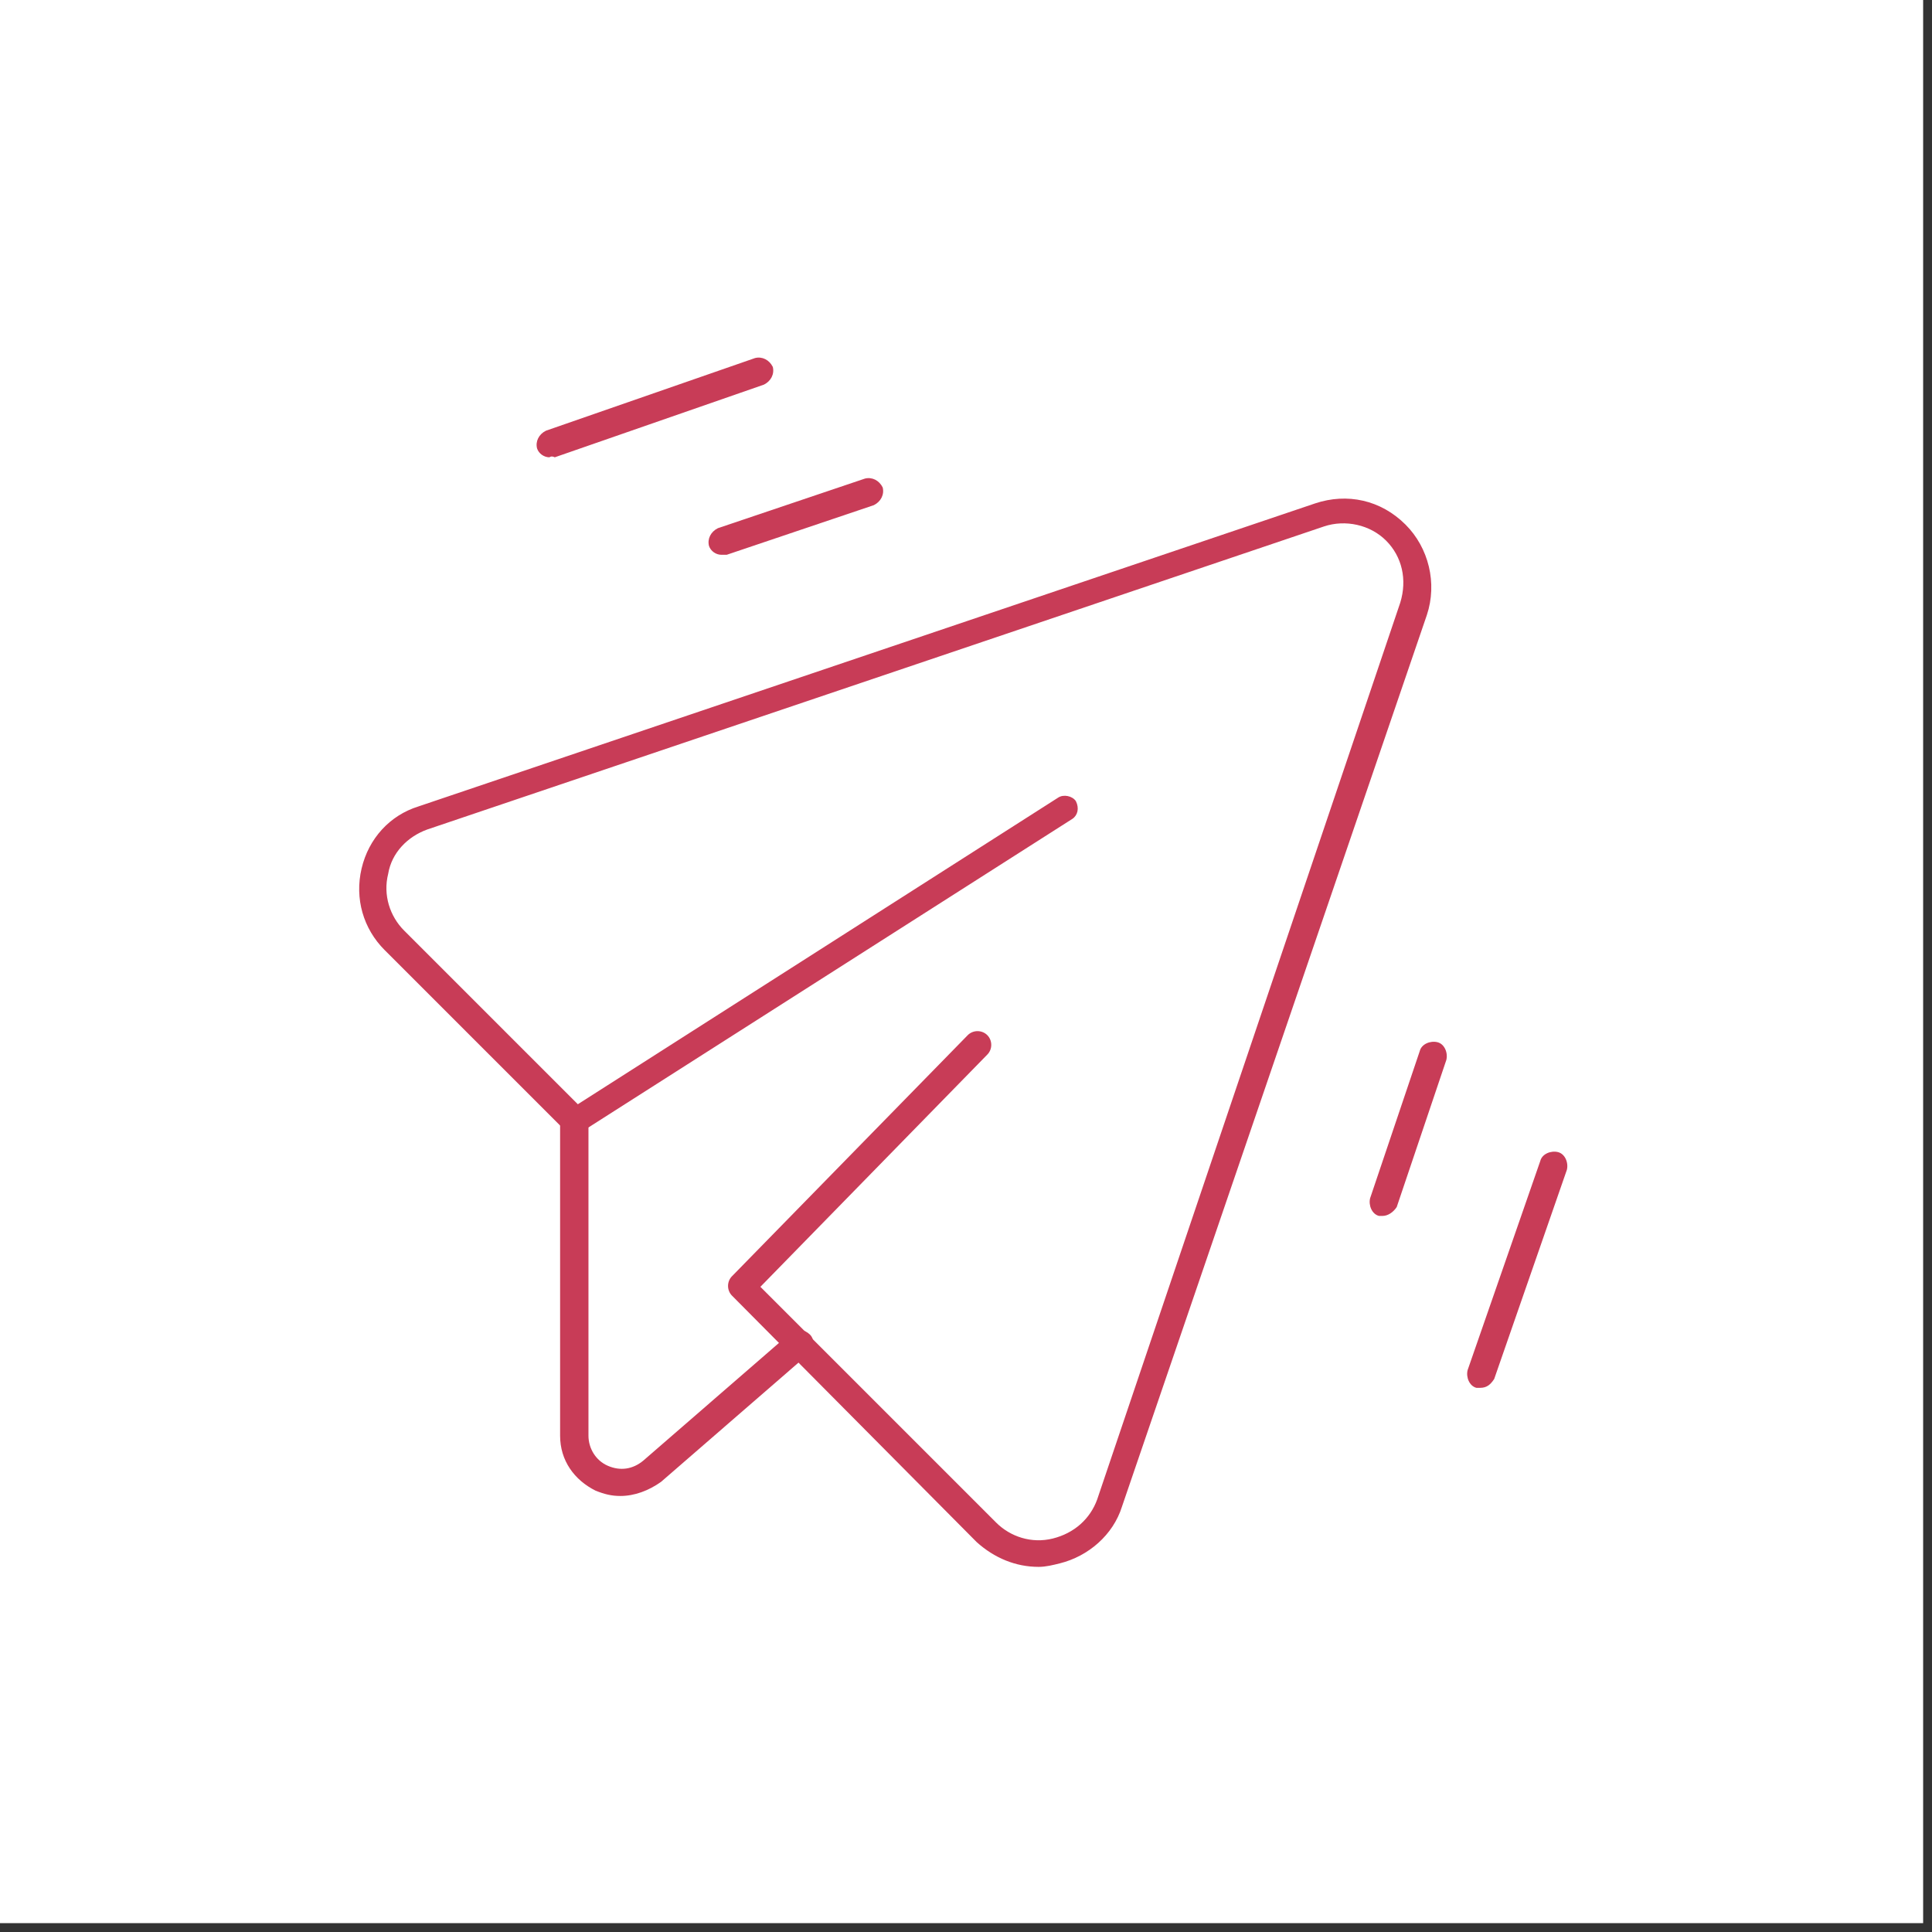
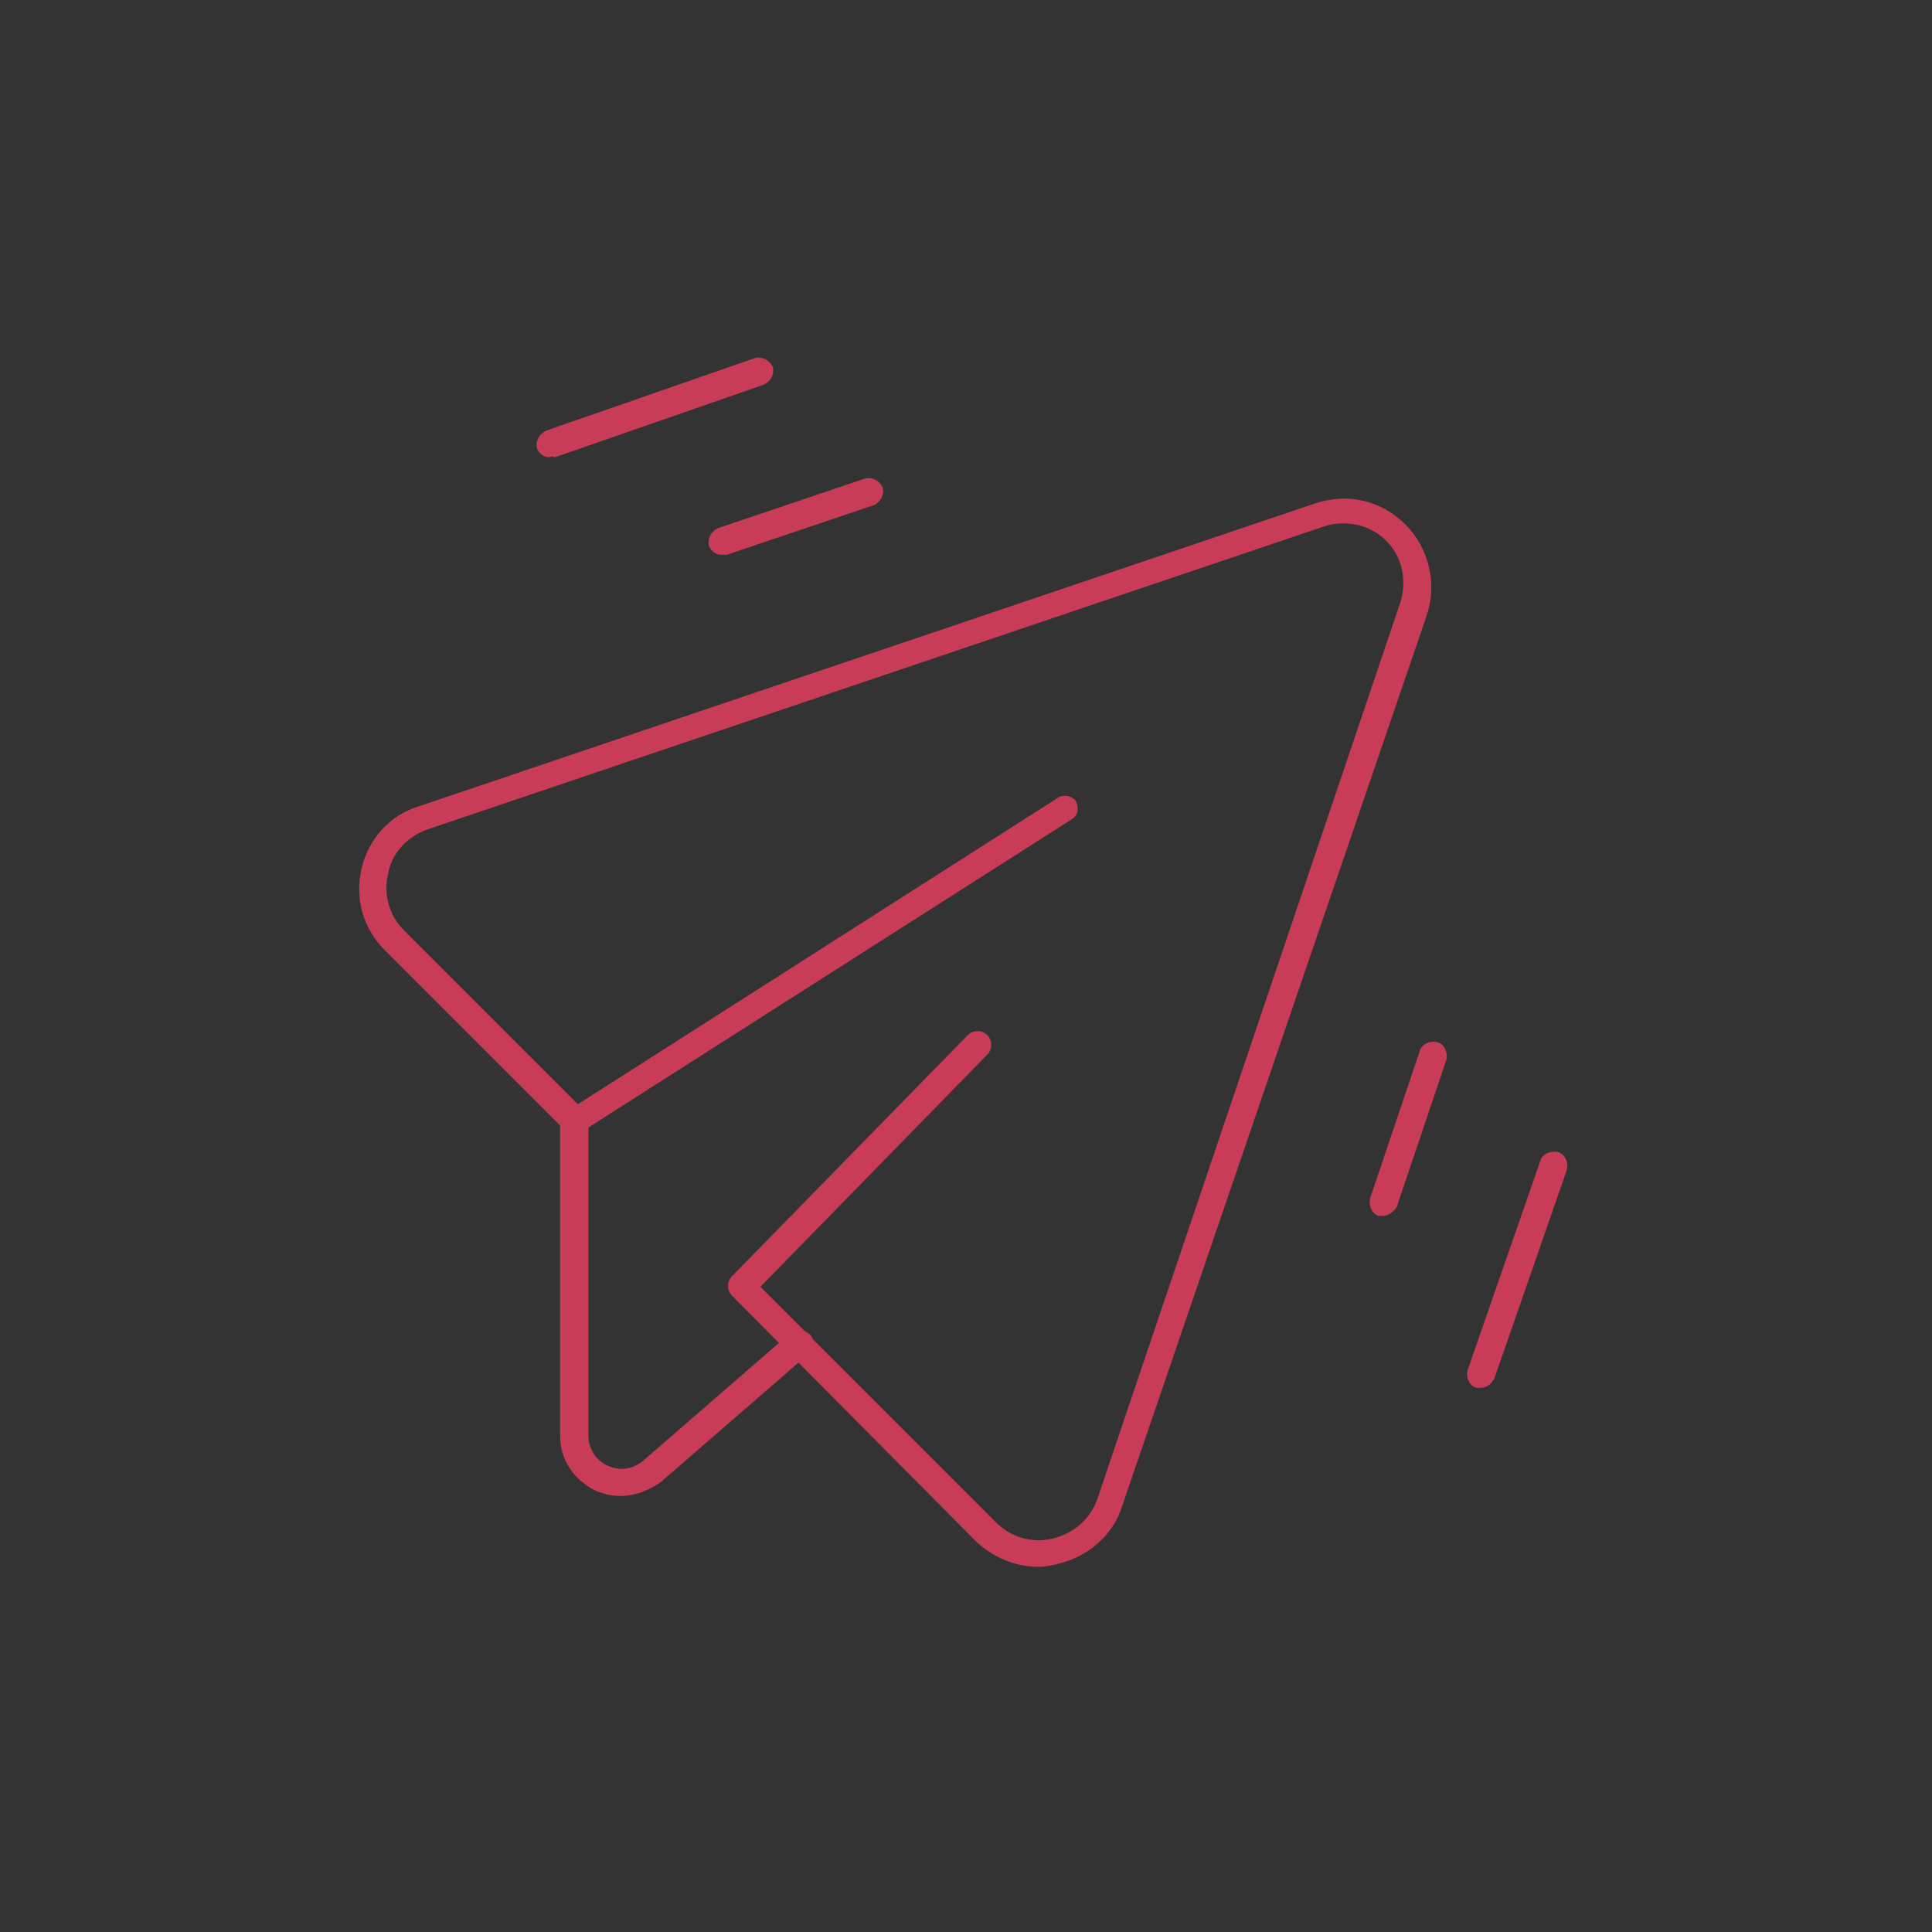
<svg xmlns="http://www.w3.org/2000/svg" width="109" height="109" viewBox="0 0 109 109" fill="none">
  <rect x="0" y="0" width="109" height="109" fill="#333333" stroke="none" />
-   <path d="M108.5 0H0V108.5H108.5V0Z" fill="white" />
  <path d="M35 84.4C34.5 84.4 34.1 84.3 33.6 84.1C32.4 83.5 31.6 82.4 31.6 81V63.1C31.6 62.7 31.9 62.3 32.4 62.3C32.9 62.3 33.2 62.6 33.2 63.1V81C33.2 81.7 33.6 82.4 34.3 82.7C35 83 35.7 82.9 36.3 82.4L44.6 75.2C44.9 74.9 45.4 75 45.7 75.3C46 75.6 45.9 76.1 45.6 76.4L37.3 83.6C36.6 84.1 35.8 84.4 35 84.4Z" fill="#C83C57" />
  <path d="M58.6 88.4C57.3 88.4 56.1 87.9 55.1 87L41.3 73.1C41 72.8 41 72.3 41.3 72L54.6 58.4C54.9 58.1 55.4 58.1 55.7 58.4C56 58.7 56 59.2 55.7 59.5L42.9 72.6L56.2 85.9C57 86.7 58.2 87.1 59.4 86.8C60.6 86.5 61.5 85.7 61.9 84.6L79 34C79.4 32.7 79.1 31.4 78.2 30.5C77.3 29.6 75.9 29.3 74.7 29.7L24.1 46.8C23 47.2 22.1 48.1 21.9 49.3C21.6 50.5 22 51.7 22.8 52.5L32.6 62.3L59.7 45C60 44.8 60.5 44.9 60.7 45.2C60.9 45.6 60.8 46 60.5 46.2L32.9 63.8C32.7 64 32.4 64 32.1 63.9C32 63.9 32 63.8 31.9 63.8L21.7 53.6C20.5 52.4 20 50.7 20.4 49C20.8 47.3 22 46 23.6 45.5L74.2 28.4C76 27.8 77.9 28.2 79.3 29.6C80.6 30.9 81.1 32.9 80.5 34.7L63.3 85C62.8 86.6 61.4 87.8 59.8 88.2C59.4 88.3 59 88.4 58.6 88.4Z" fill="#C83C57" />
  <path d="M40.7 31.3C40.4 31.3 40.1 31.1 40 30.8C39.9 30.4 40.1 30 40.5 29.8L48.8 27C49.2 26.9 49.6 27.1 49.8 27.5C49.9 27.9 49.7 28.3 49.3 28.5L41 31.3C40.9 31.3 40.8 31.3 40.7 31.3Z" fill="#C83C57" />
  <path d="M31 25.8C30.7 25.8 30.4 25.6 30.3 25.3C30.2 24.9 30.4 24.5 30.8 24.3L42.6 20.2C43 20.1 43.4 20.3 43.6 20.7C43.7 21.1 43.5 21.5 43.1 21.7L31.3 25.8C31.1 25.7 31 25.8 31 25.8Z" fill="#C83C57" />
  <path d="M78 68.6C77.9 68.6 77.8 68.6 77.8 68.6C77.4 68.5 77.2 68 77.3 67.6L80.1 59.3C80.2 58.9 80.7 58.7 81.1 58.8C81.5 58.9 81.7 59.4 81.6 59.8L78.8 68.1C78.6 68.4 78.3 68.6 78 68.6Z" fill="#C83C57" />
  <path d="M83.5 78.3C83.4 78.3 83.3 78.3 83.3 78.3C82.9 78.2 82.7 77.7 82.8 77.3L86.9 65.5C87 65.1 87.5 64.9 87.9 65C88.3 65.1 88.5 65.6 88.4 66L84.3 77.8C84.1 78.1 83.9 78.3 83.5 78.3Z" fill="#C83C57" />
</svg>